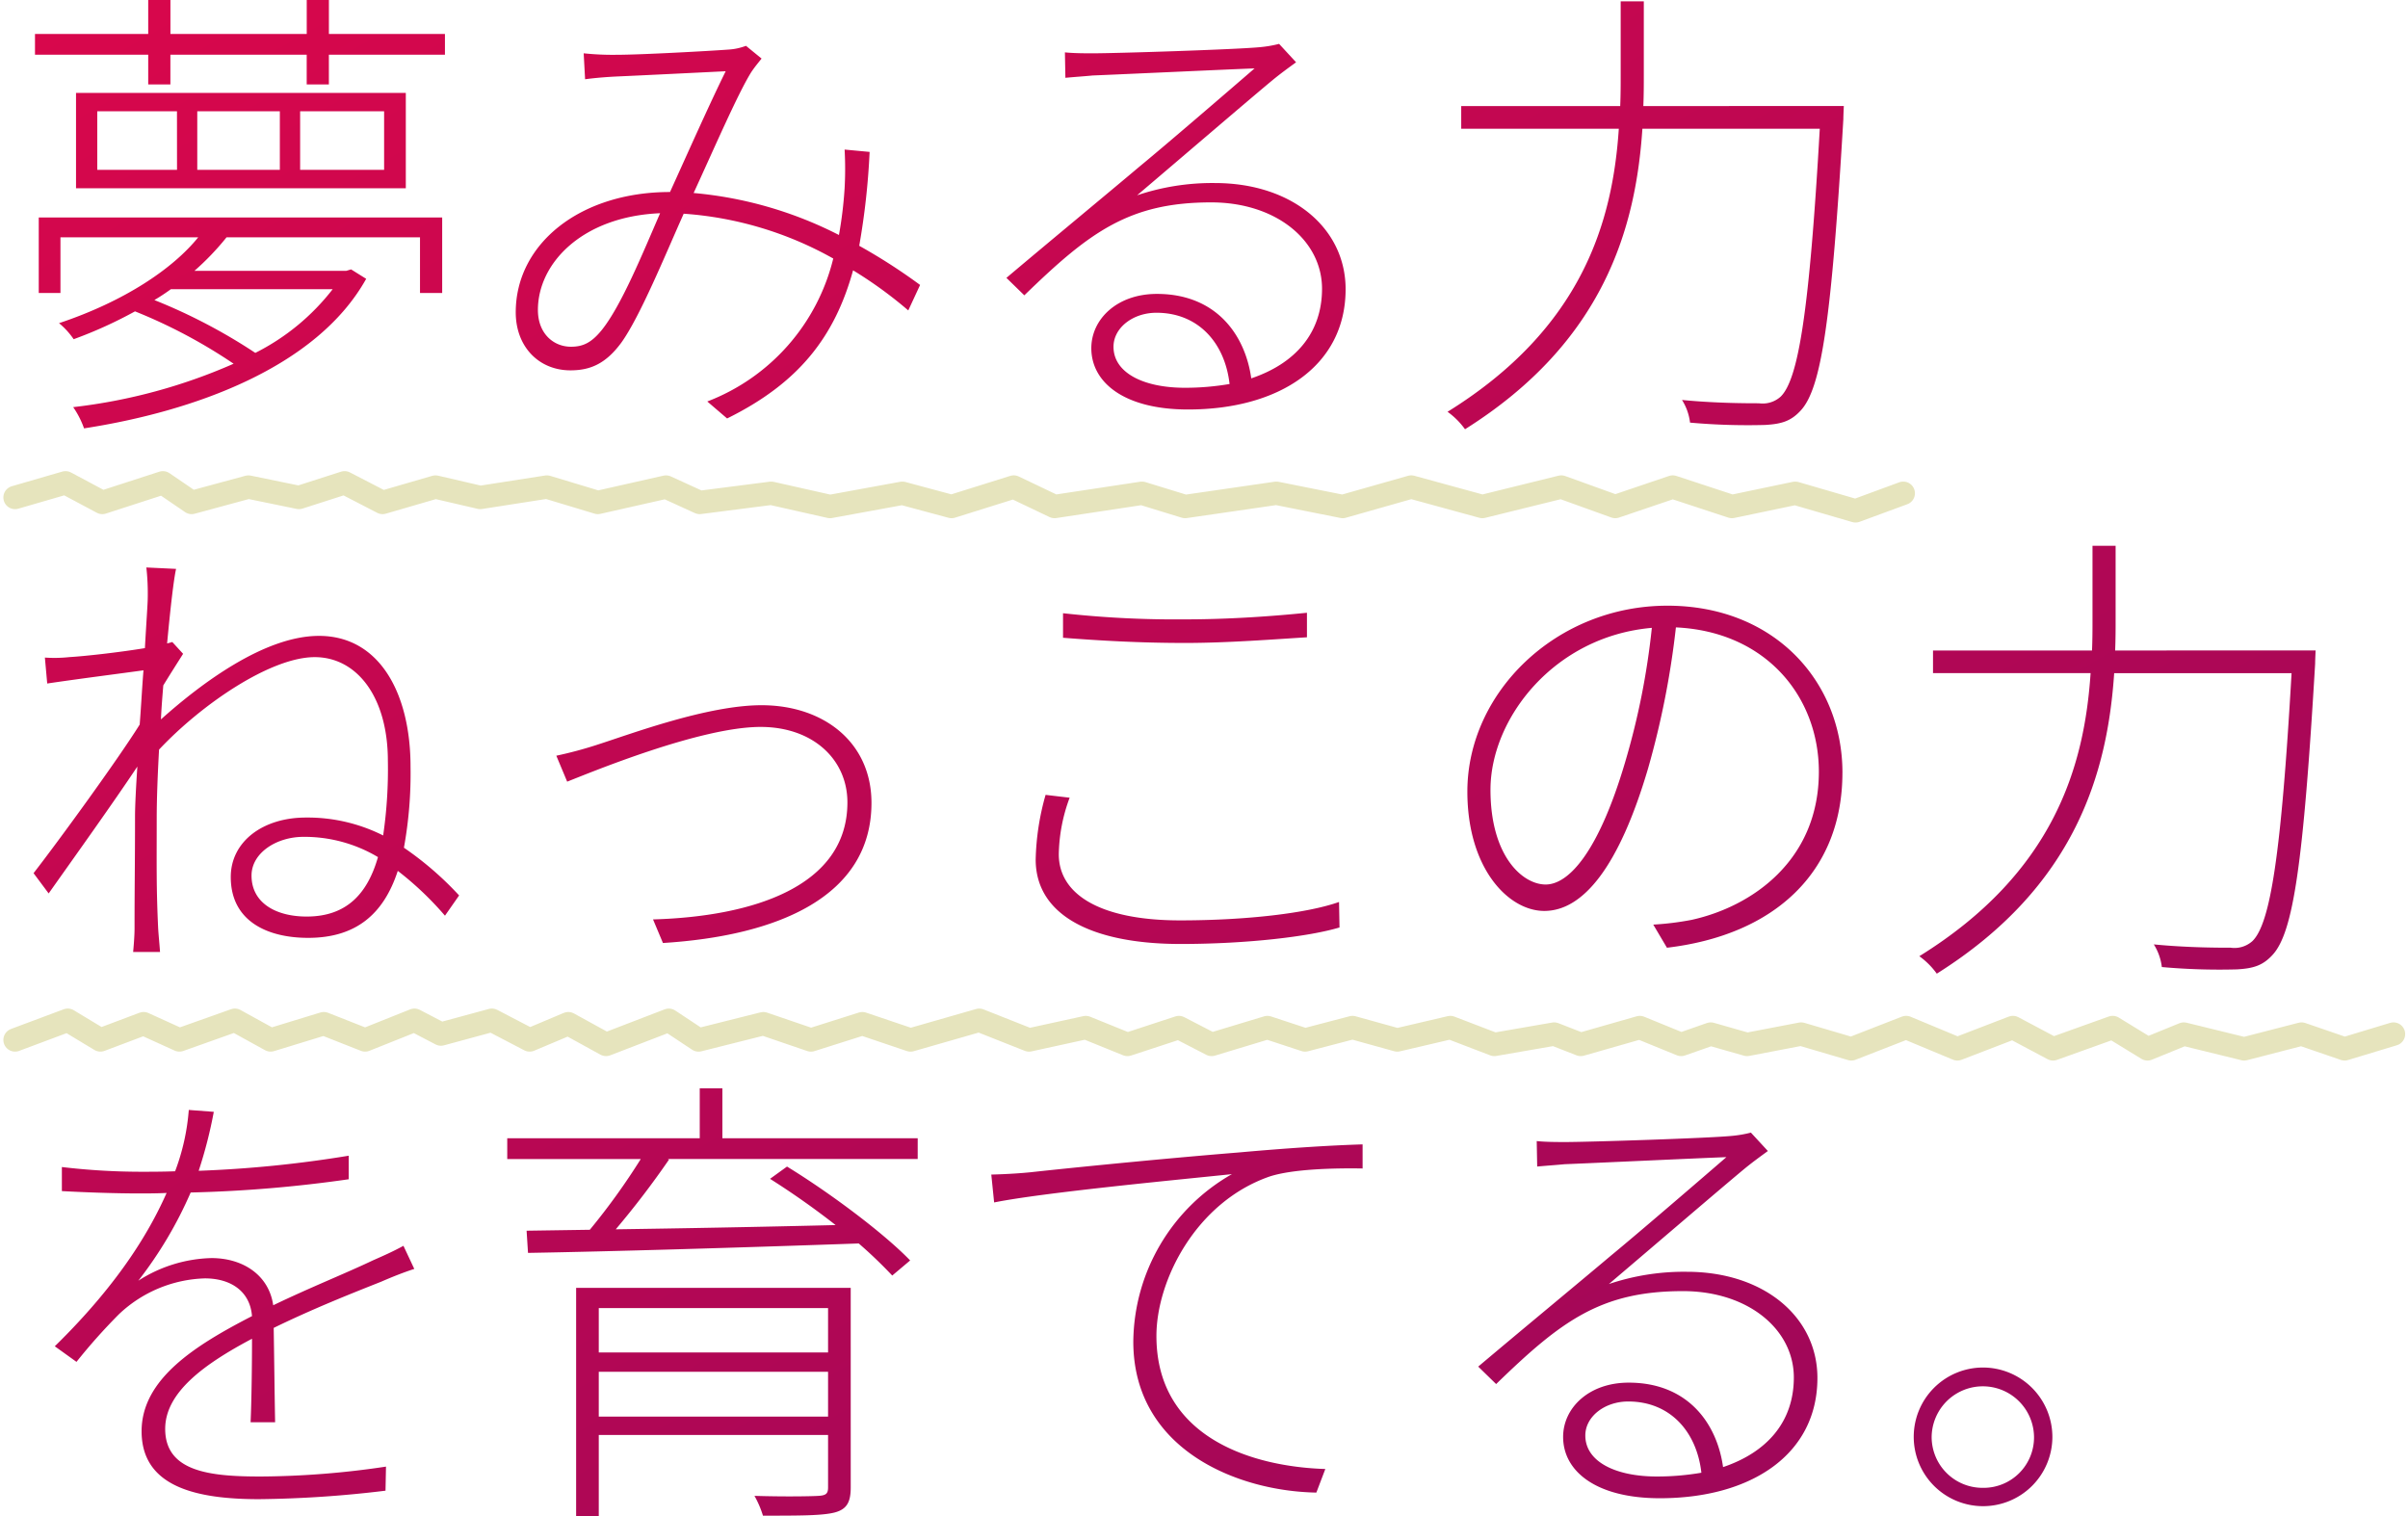
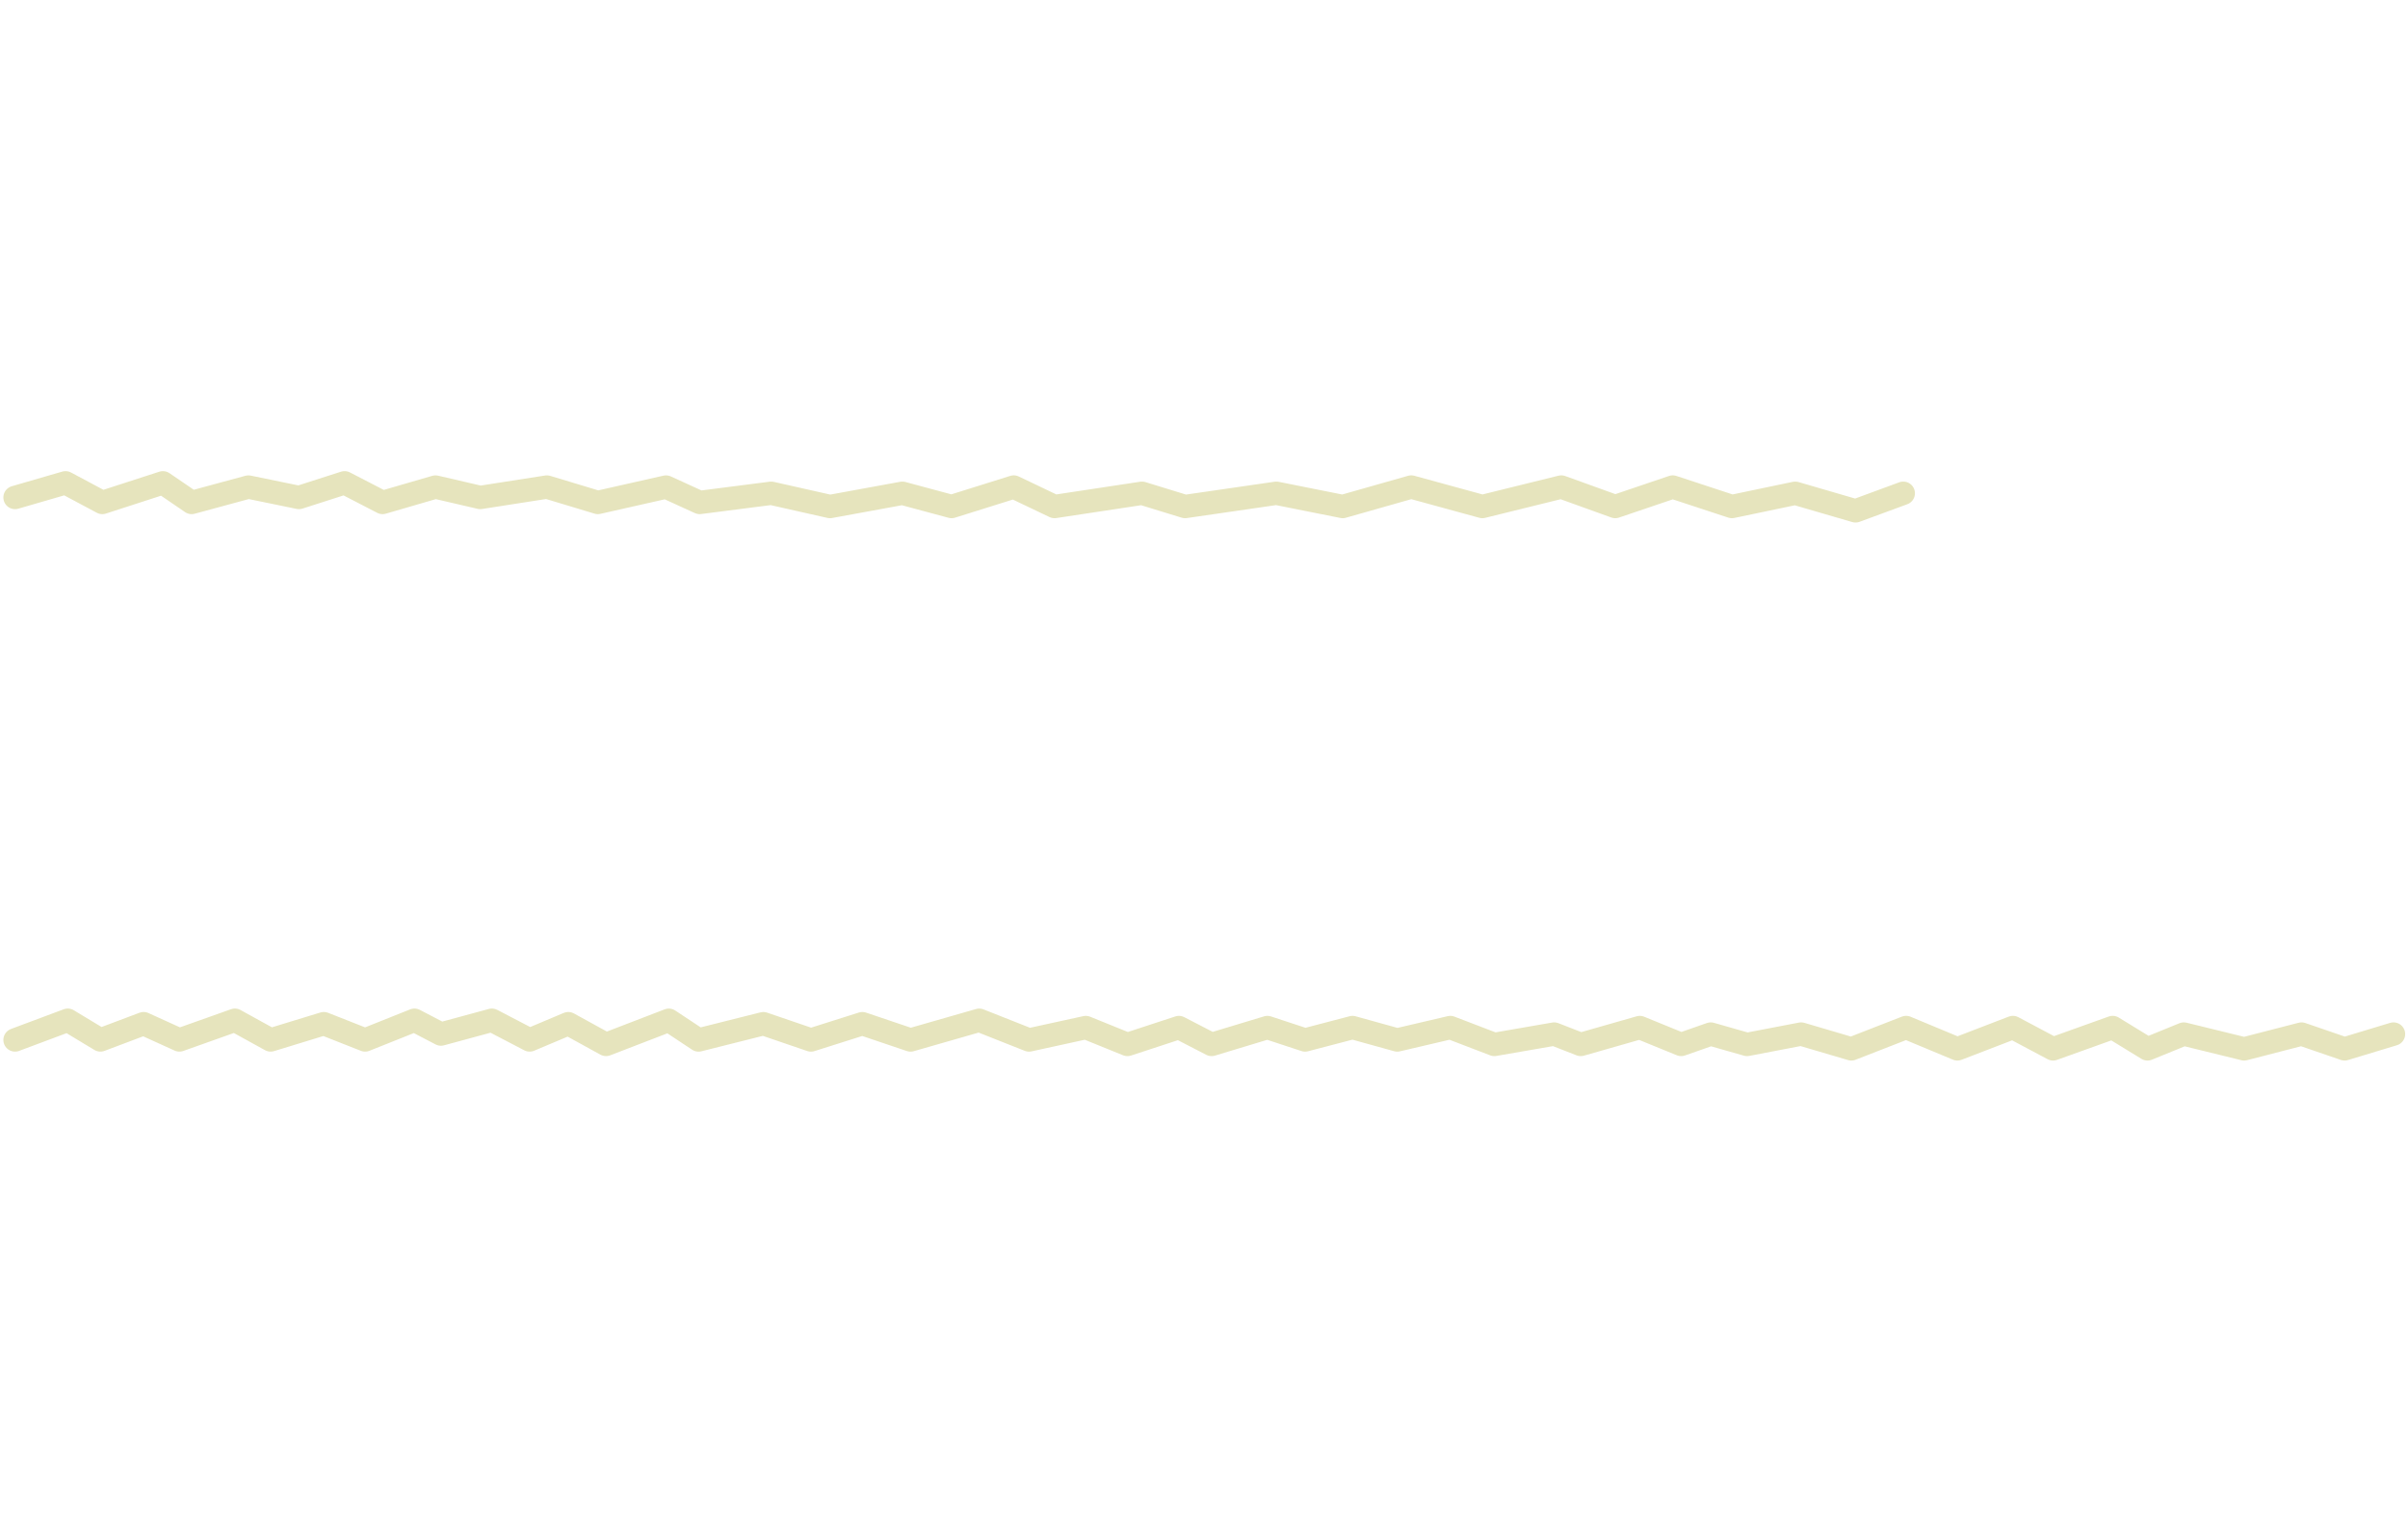
<svg xmlns="http://www.w3.org/2000/svg" width="309.133" height="194.648" viewBox="0 0 309.133 194.648">
  <defs>
    <linearGradient id="linear-gradient" y1="-0.096" x2="1" y2="1" gradientUnits="objectBoundingBox">
      <stop offset="0" stop-color="#de074a" />
      <stop offset="1" stop-color="#98075b" />
    </linearGradient>
  </defs>
  <g id="グループ_9697" data-name="グループ 9697" transform="translate(-11.69 -1093.817)">
-     <path id="パス_19323" data-name="パス 19323" d="M46.59-71.162a29.067,29.067,0,0,1-9.933,8.177A71.576,71.576,0,0,0,23.7-69.769c.727-.424,1.454-.909,2.12-1.393Zm-37.734.485h2.786v-7.147H29.328c-3.271,4.058-9.509,8.237-17.868,11.023a9.976,9.976,0,0,1,1.878,2.059,55.912,55.912,0,0,0,7.874-3.574,67.144,67.144,0,0,1,12.659,6.723A71.1,71.1,0,0,1,13.278-56.02a11.581,11.581,0,0,1,1.393,2.726c14.112-2.18,29.86-7.813,36.22-19.2l-1.938-1.211-.606.182h-19.5a33.984,33.984,0,0,0,4.119-4.3H57.8v7.147h2.847v-9.691H8.856ZM53.192-86.485H42.411V-94H53.192Zm-13.386,0h-10.6V-94h10.6Zm-13.2,0H16.367V-94H26.6ZM13.641-96.358v12.235H55.978V-96.358Zm32.464-7.571v-4.361H43.259v4.361h-17.5v-4.361H22.908v4.361H8.372v2.665H22.908v3.816h2.847v-3.816h17.5v3.816h2.847v-3.816h14.9v-2.665Zm32.707,2.483.182,3.331c1.332-.182,2.847-.3,4.24-.363,2.786-.121,11.387-.545,13.809-.666-2.12,4.3-4.724,10.175-7.147,15.505-11.568,0-19.806,6.663-19.806,15.445,0,4.421,2.968,7.45,7.026,7.45,2.544,0,4.543-.848,6.541-3.574,2.423-3.392,5.633-11.266,7.995-16.535a45.62,45.62,0,0,1,19.2,5.754A26.343,26.343,0,0,1,94.681-56.746l2.544,2.18c9.206-4.543,13.809-10.478,16.172-19.018a53.674,53.674,0,0,1,7.086,5.148L122-71.707a73.57,73.57,0,0,0-7.813-5.027,93.866,93.866,0,0,0,1.333-12.053l-3.21-.3a45.266,45.266,0,0,1,0,4.967,52.179,52.179,0,0,1-.727,6,50.732,50.732,0,0,0-18.655-5.391c2.726-5.936,5.693-12.78,7.389-15.505.485-.727.909-1.211,1.332-1.756l-2-1.635a7.669,7.669,0,0,1-2.3.485c-2.423.182-11.266.666-14.294.666A35.535,35.535,0,0,1,78.812-101.446ZM72.937-68.5c0-6,5.693-11.993,15.687-12.416-2.241,5.148-4.967,11.871-7.51,15.021-1.332,1.635-2.423,2.12-3.937,2.12C75-63.772,72.937-65.408,72.937-68.5Zm73.893,4.724c0-2.423,2.483-4.361,5.512-4.361,5.33,0,8.782,3.816,9.388,9.146a33.8,33.8,0,0,1-5.693.485C150.646-58.5,146.83-60.441,146.83-63.772Zm-6.238-37.795.061,3.271c1.272-.121,2.3-.182,3.513-.3,3.149-.121,17.443-.787,20.775-.909-3.15,2.726-11.447,9.873-14.839,12.659-3.513,2.968-11.568,9.63-17.02,14.234l2.3,2.241c8.358-8.116,13.446-11.932,23.985-11.932,8.358,0,14.233,4.906,14.233,11.084,0,5.754-3.513,9.63-9.085,11.508-.787-5.633-4.543-10.842-12.114-10.842-5.148,0-8.419,3.271-8.419,6.965,0,4.421,4.24,7.874,12.416,7.874,11.75,0,20.23-5.633,20.23-15.445,0-7.813-6.844-13.628-16.777-13.628a30.221,30.221,0,0,0-9.994,1.575c5.209-4.421,14.6-12.477,17.383-14.779,1.03-.848,2.12-1.635,3.028-2.3l-2.18-2.362a15.145,15.145,0,0,1-2.483.424c-3.089.3-18.352.787-21.441.787C143.2-101.446,141.742-101.446,140.591-101.567Zm74.256,6.9c.061-1.454.061-2.786.061-4.179v-9.267H211.94v9.267c0,1.393,0,2.726-.061,4.179H191.468v2.907H211.7c-.787,11.811-4.6,25.56-21.986,36.341a9.837,9.837,0,0,1,2.241,2.241c17.928-11.266,21.926-25.984,22.773-38.582H237.5c-1.333,23.319-2.726,32.162-5.027,34.4a3.451,3.451,0,0,1-2.786.848c-1.514,0-5.512,0-9.873-.424a7.018,7.018,0,0,1,1.03,2.907,82.446,82.446,0,0,0,9.63.3c2.12-.121,3.331-.485,4.6-1.878,2.665-2.907,3.937-11.811,5.451-37.371,0-.424.061-1.7.061-1.7ZM36.172,4.115c0-2.907,3.21-4.967,6.662-4.967a18.437,18.437,0,0,1,9.57,2.6c-1.332,4.664-4,7.632-9.146,7.632C39.382,9.385,36.172,7.689,36.172,4.115ZM22.847-31.5c0,.666-.182,3.15-.363,6.42-3.331.545-7.632,1.03-9.691,1.151a18.122,18.122,0,0,1-3.15.061l.3,3.331C14-21.142,19.7-21.868,22.3-22.232c-.182,2.241-.3,4.6-.485,6.965C18.971-10.724,11.521-.488,8.19,3.812l1.938,2.6C13.641,1.45,18.365-5.152,21.515-9.876c-.182,2.726-.3,5.088-.3,6.42,0,6.057-.061,8.54-.061,14.355,0,.969-.121,2.423-.182,3.028h3.452c-.061-.969-.182-2.059-.242-3.089C23.938,5.569,24,2.722,24-3.153c0-2.6.121-5.693.3-8.9,5.512-5.875,14.355-11.871,19.987-11.871,5.391,0,9.388,5.088,9.388,13.325a58.713,58.713,0,0,1-.606,9.57,21.568,21.568,0,0,0-9.933-2.3c-5.512,0-9.63,3.089-9.63,7.632,0,5.693,4.724,7.813,9.933,7.813,6.117,0,9.691-3.028,11.508-8.6a40.764,40.764,0,0,1,6.057,5.754l1.817-2.6A41.694,41.694,0,0,0,55.736.542a53.27,53.27,0,0,0,.848-10.418c0-9.327-3.937-16.777-11.75-16.777-6.965,0-15.081,6.057-20.29,10.721.061-1.454.182-2.907.3-4.361.848-1.393,1.817-2.907,2.544-4.058L26-25.866c-.182.061-.424.121-.666.182.424-4.543.848-8.237,1.151-9.57l-3.816-.182A29.9,29.9,0,0,1,22.847-31.5ZM75.3-11.269l1.393,3.331c3.089-1.211,17.08-7.026,24.833-7.026,6.723,0,11.144,4.179,11.144,9.691,0,10.842-12.235,14.658-24.954,15.021l1.272,3.028c14.6-.909,26.771-5.875,26.771-17.989,0-7.753-6.117-12.538-14.112-12.538-6.965,0-16.777,3.695-21.138,5.088A51.773,51.773,0,0,1,75.3-11.269Zm65.05-18.292v3.15c4.664.363,9.812.666,15.687.666,5.512,0,11.629-.485,15.627-.727v-3.15c-4.179.424-9.873.848-15.627.848A131.321,131.321,0,0,1,140.349-29.561ZM141.2-5.878l-3.089-.363a32.609,32.609,0,0,0-1.272,8.3c0,7.147,7.208,10.842,18.594,10.842,8.661,0,16.6-.969,20.411-2.12l-.061-3.271c-4.119,1.454-11.932,2.362-20.411,2.362-10.236,0-15.566-3.331-15.566-8.48A21.683,21.683,0,0,1,141.2-5.878Zm99.21-3.21c0-11.69-8.722-21.441-22.471-21.441-14.294,0-25.681,11.145-25.681,23.864,0,9.873,5.269,15.324,9.873,15.324,5.027,0,9.63-5.754,13.325-18.292a110.161,110.161,0,0,0,3.574-18.11c11.629.545,18.352,8.964,18.352,18.534,0,11.387-8.6,17.323-16.353,19.018a37.434,37.434,0,0,1-4.906.606l1.756,2.968C231.746,11.747,240.407,3.631,240.407-9.089Zm-45.184,2.18c0-9.146,8.177-19.685,20.714-20.775a95.37,95.37,0,0,1-3.452,17.322C209.094,1.087,205.278,5.266,202.31,5.266S195.224,1.632,195.224-6.908Zm80.192-17.868c.061-1.454.061-2.786.061-4.179v-9.267h-2.968v9.267c0,1.393,0,2.726-.061,4.179H252.036v2.907h20.23c-.787,11.811-4.6,25.56-21.986,36.341a9.835,9.835,0,0,1,2.241,2.241C270.449,5.448,274.446-9.27,275.294-21.868h22.773c-1.332,23.319-2.726,32.162-5.027,34.4a3.451,3.451,0,0,1-2.786.848c-1.514,0-5.512,0-9.872-.424a7.018,7.018,0,0,1,1.03,2.907,82.44,82.44,0,0,0,9.63.3c2.12-.121,3.331-.485,4.6-1.878,2.665-2.907,3.937-11.811,5.451-37.371,0-.424.061-1.7.061-1.7ZM31.327,34.451l-3.21-.242a28.262,28.262,0,0,1-1.756,7.874c-1.575.061-3.089.061-4.543.061a87.108,87.108,0,0,1-9.994-.606v3.089c3.331.182,7.086.3,9.812.3,1.151,0,2.362,0,3.634-.061-1.938,4.361-5.693,11.205-14.355,19.685l2.786,2a74.833,74.833,0,0,1,5.451-6.117,16.756,16.756,0,0,1,11.023-4.6c3.392,0,5.815,1.7,6.057,4.845l-.121.061c-7.147,3.695-14.052,8-14.052,14.718,0,7.086,6.9,8.722,15.081,8.722a145.129,145.129,0,0,0,16.232-1.09L53.434,80A111.766,111.766,0,0,1,37.323,81.27c-6.481,0-12.235-.606-12.235-6.117,0-4.664,4.967-8.3,11.145-11.569,0,3.392-.061,8.116-.182,10.721H39.2c-.061-3.028-.121-8.6-.182-12.114,5.088-2.483,9.994-4.421,13.809-5.936,1.393-.606,2.907-1.211,4.24-1.635l-1.393-2.968c-1.332.727-2.423,1.211-3.937,1.878-3.574,1.7-7.995,3.452-12.78,5.754-.545-3.816-3.816-6.057-7.934-6.057a18.143,18.143,0,0,0-9.388,2.907,52.232,52.232,0,0,0,6.723-11.326,169.708,169.708,0,0,0,20.29-1.7V40.083a151.37,151.37,0,0,1-19.261,1.938A58.193,58.193,0,0,0,31.327,34.451ZM80.75,73.578V67.824h29.436v5.754Zm29.436-13.931V65.34H80.75V59.647Zm2.907-2.6H77.843V86.358H80.75V75.94h29.436v6.723c0,.787-.242,1.03-1.211,1.09s-4.3.121-8.237,0a12.857,12.857,0,0,1,1.09,2.544c4.785,0,7.692,0,9.267-.424,1.514-.424,2-1.333,2-3.21Zm8.6-19.2H96.619v-6.42H93.712v6.42H69v2.665H86.141A86.119,86.119,0,0,1,79.6,49.593l-8.116.121.182,2.847c10.66-.182,26.953-.666,42.458-1.211a58.67,58.67,0,0,1,4.3,4.119l2.3-1.938c-3.331-3.452-10.175-8.6-15.808-12.053l-2.18,1.575a102.112,102.112,0,0,1,8.419,5.936c-9.873.242-19.806.424-28.225.545a112.723,112.723,0,0,0,6.844-8.964l-.182-.061h32.1Zm9.449,4.664.363,3.574c6.3-1.272,23.561-2.907,30.526-3.634a25,25,0,0,0-12.659,21.5c0,13.749,13.2,19.2,23.5,19.382l1.151-3.028c-9.63-.3-21.683-4.179-21.683-17.08,0-7.147,5.088-17.2,14.536-20.472,2.968-.969,8.358-1.09,11.932-1.03V38.63c-3.876.121-9.025.424-15.808,1.03-11.205.909-23.5,2.18-26.771,2.544C135.019,42.325,133.384,42.446,131.143,42.506ZM207.4,76c0-2.423,2.483-4.361,5.512-4.361,5.33,0,8.782,3.816,9.388,9.146a33.8,33.8,0,0,1-5.693.485C211.213,81.27,207.4,79.332,207.4,76Zm-6.239-37.795.061,3.271c1.272-.121,2.3-.182,3.513-.3,3.15-.121,17.444-.787,20.775-.909-3.149,2.726-11.447,9.873-14.839,12.659-3.513,2.968-11.568,9.63-17.02,14.234l2.3,2.241c8.358-8.116,13.446-11.932,23.985-11.932,8.358,0,14.233,4.906,14.233,11.084,0,5.754-3.513,9.63-9.085,11.508-.787-5.633-4.543-10.842-12.114-10.842-5.148,0-8.419,3.271-8.419,6.965,0,4.421,4.24,7.874,12.416,7.874,11.75,0,20.23-5.633,20.23-15.445,0-7.813-6.844-13.628-16.777-13.628a30.221,30.221,0,0,0-9.994,1.575c5.209-4.421,14.6-12.477,17.383-14.779,1.03-.848,2.12-1.635,3.028-2.3l-2.18-2.362a15.137,15.137,0,0,1-2.483.424c-3.089.3-18.352.787-21.441.787C203.764,38.327,202.31,38.327,201.159,38.206Zm57.3,29.073a8.9,8.9,0,1,0,8.9,8.9A8.918,8.918,0,0,0,258.456,67.279Zm0,15.445a6.527,6.527,0,0,1-6.6-6.541,6.572,6.572,0,0,1,13.143,0A6.476,6.476,0,0,1,258.456,82.724Z" transform="translate(7.809 1202.107)" fill="url(#linear-gradient)" />
    <path id="パス_19332" data-name="パス 19332" d="M-8873.294-20221.8l6.481-1.881,4.722,2.521,7.778-2.521,3.692,2.521,7.288-1.975,6.487,1.334,5.859-1.881,4.875,2.521,6.794-1.975,5.748,1.334,8.552-1.334,6.544,1.975,8.747-1.975,4.324,1.975,9.186-1.178,7.548,1.7,9.287-1.7,6.319,1.7,7.979-2.5,5.237,2.5,11.227-1.7,5.534,1.7,11.718-1.7,8.515,1.7,8.8-2.5,9.131,2.5,10.13-2.5,6.928,2.5,7.379-2.5,7.6,2.5,8.129-1.7,7.74,2.256,6.126-2.256" transform="translate(8886.915 21379.484)" fill="none" stroke="#e6e4bd" stroke-linecap="round" stroke-linejoin="round" stroke-width="3" />
    <path id="パス_19333" data-name="パス 19333" d="M-8864.389-20051.836l6.766-2.529,4.192,2.529,5.544-2.088,4.6,2.088,7.12-2.529,4.59,2.529,6.829-2.088,5.3,2.088,6.335-2.529,3.4,1.773,6.539-1.773,4.851,2.529,4.958-2.088,4.845,2.662,8.059-3.1,3.817,2.529,8.321-2.088,6.111,2.088,6.6-2.088,6.182,2.088,8.82-2.529,6.393,2.529,7.286-1.592,5.348,2.166,6.608-2.166,4.194,2.166,7.167-2.166,4.84,1.592,6.087-1.592,5.743,1.592,6.812-1.592,5.65,2.166,7.684-1.33,3.408,1.33,7.583-2.166,5.307,2.166,3.8-1.33,4.663,1.33,6.94-1.33,6.447,1.9,7.031-2.74,6.583,2.74,7.126-2.74,5.158,2.74,7.647-2.74,4.474,2.74,4.663-1.9,7.745,1.9,7.366-1.9,5.529,1.9,6.276-1.9" transform="translate(8878.01 21279.164)" fill="none" stroke="#e6e4bd" stroke-linecap="round" stroke-linejoin="round" stroke-width="3" />
  </g>
</svg>